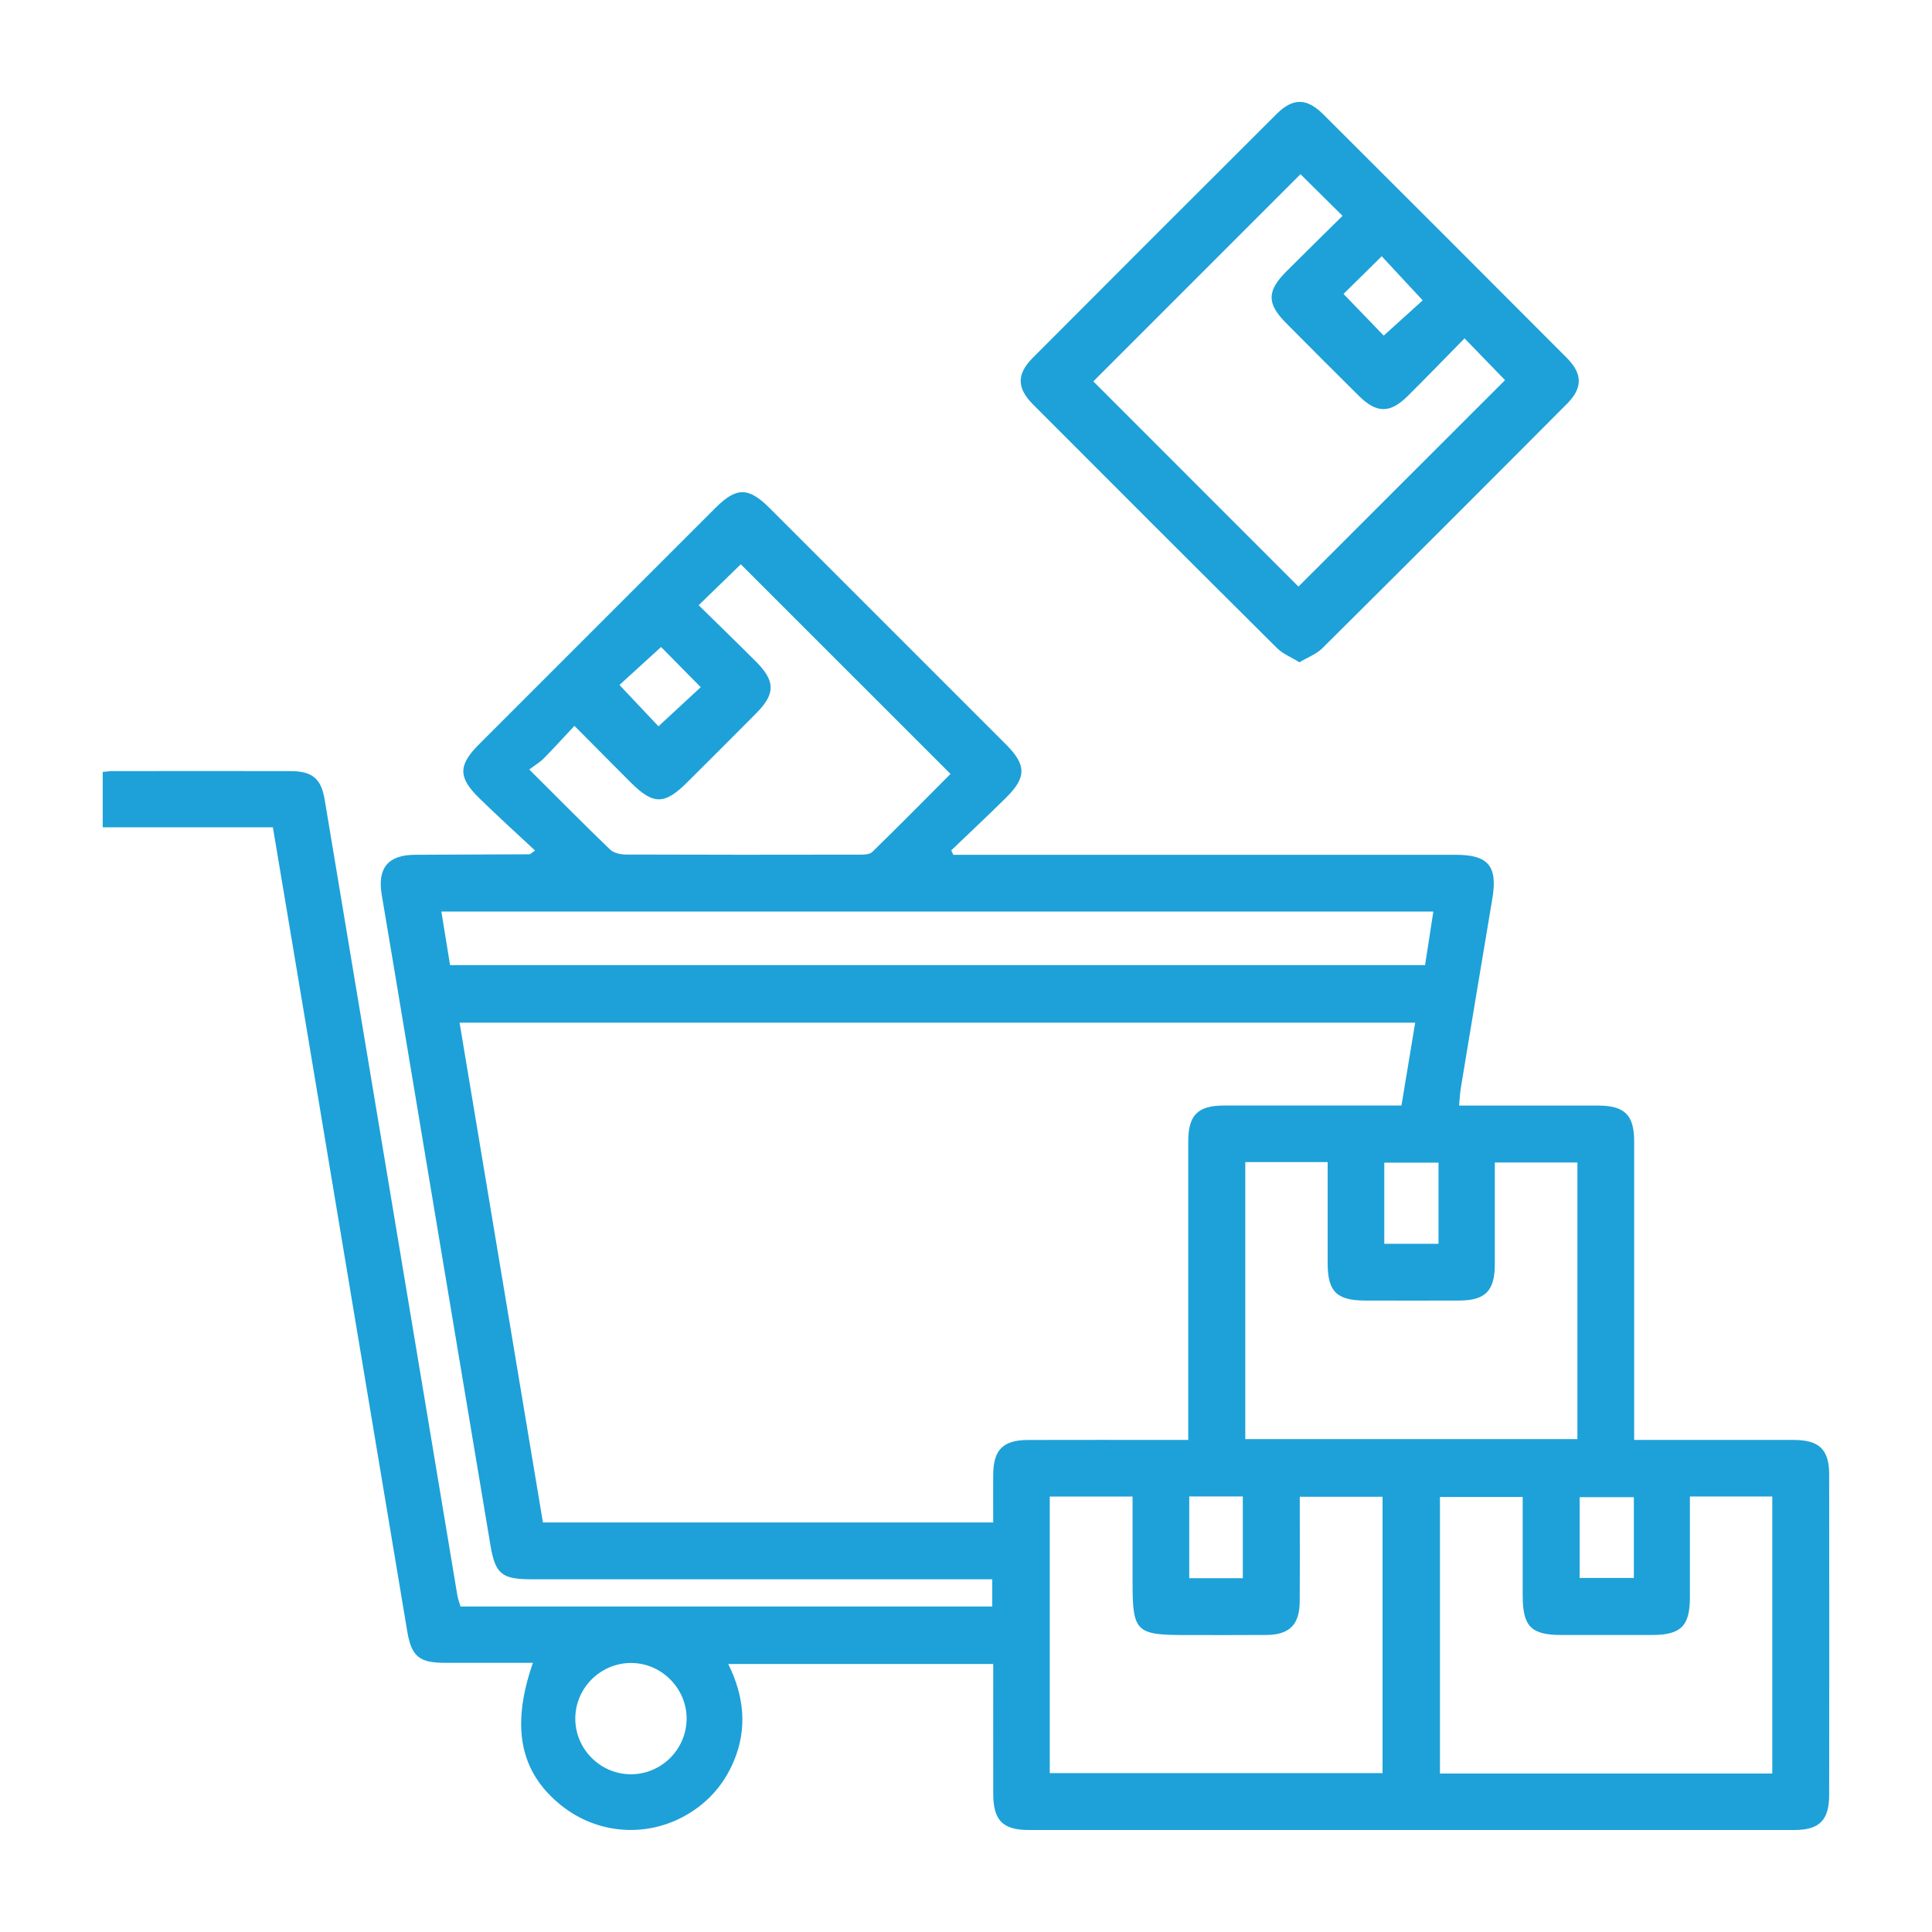
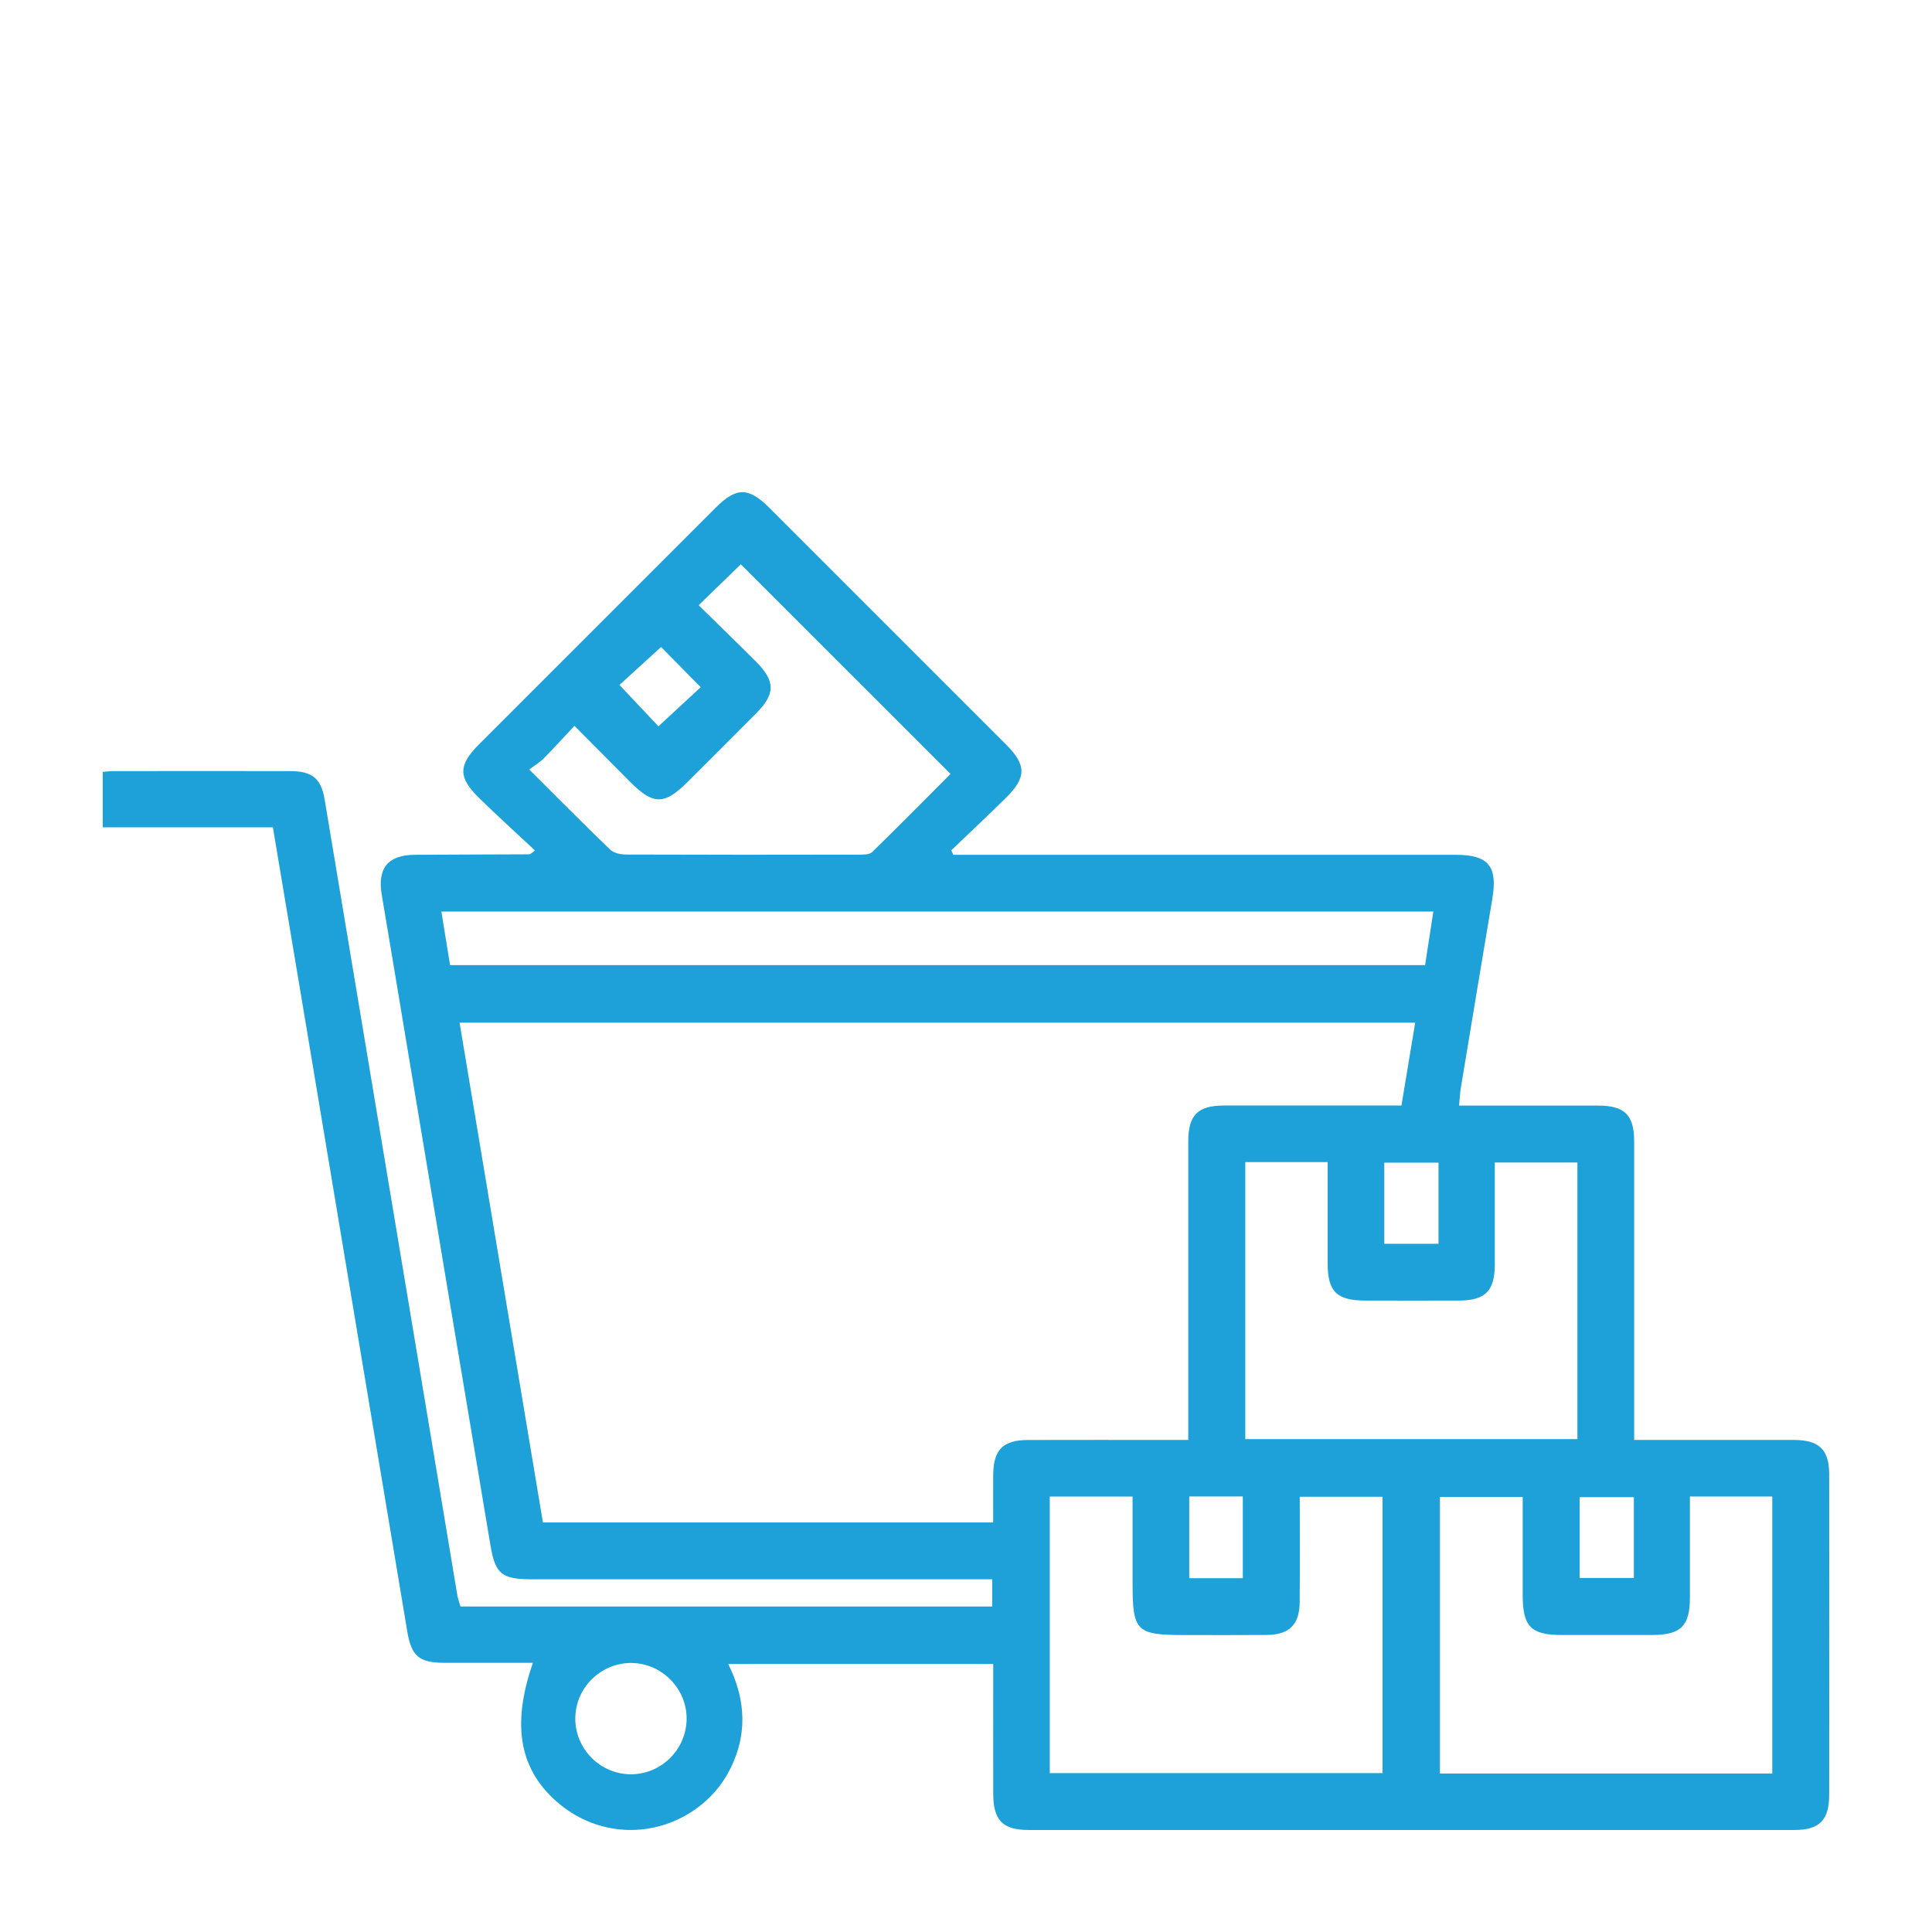
<svg xmlns="http://www.w3.org/2000/svg" id="Layer_1" data-name="Layer 1" viewBox="0 0 512 512">
  <defs>
    <style>
      .cls-1 {
        fill: #1da1d8;
      }
    </style>
  </defs>
  <path class="cls-1" d="m122.04,425.74h140.91v-7.21c-1.81,0-3.47,0-5.12,0-38.92,0-77.84,0-116.77,0-8.05,0-9.79-1.3-11.09-9.04-7.63-45.46-15.2-90.93-22.79-136.4-2-11.97-3.97-23.95-6.01-35.92-1.2-7.07,1.61-10.59,8.74-10.64,10.15-.07,20.3-.08,30.45-.13.11,0,.23-.15,1.44-.99-5.02-4.7-9.96-9.17-14.72-13.82-5.71-5.56-5.69-8.78-.13-14.34,20.88-20.89,41.76-41.78,62.66-62.66,5.57-5.56,8.73-5.55,14.37.08,20.9,20.88,41.78,41.76,62.66,62.66,5.38,5.39,5.41,8.69,0,14.04-4.78,4.73-9.69,9.32-14.55,13.98.18.39.36.79.55,1.18,1.6,0,3.2,0,4.8,0,42.77,0,85.54,0,128.31,0,8.72,0,11.19,3.02,9.72,11.71-2.8,16.67-5.57,33.34-8.33,50.02-.22,1.36-.28,2.74-.47,4.73,2.59,0,4.98,0,7.37,0,9.85,0,19.69-.02,29.54,0,6.95.02,9.48,2.51,9.49,9.43.02,24.46,0,48.92,0,73.38,0,1.69,0,3.38,0,5.8h4.98c12.46,0,24.92-.02,37.38,0,6.69.02,9.31,2.56,9.32,9.12.03,28.31.03,56.61,0,84.92,0,6.68-2.57,9.32-9.13,9.32-67.69.02-135.38.02-203.07,0-6.83,0-9.32-2.59-9.33-9.58-.03-11.36,0-22.73,0-34.41h-70.23c4.16,8.39,5.15,16.99,1.48,25.74-2.45,5.83-6.36,10.47-11.78,13.81-10.75,6.62-24.23,5.78-34.07-2.16-10.83-8.74-13.28-20.75-7.39-37.7-7.94,0-15.69.02-23.45,0-6.68-.02-8.74-1.7-9.85-8.32-9.21-55.01-18.38-110.03-27.56-165.05-2.66-15.9-5.33-31.8-8.05-48.04H27.22v-14.68c.88-.08,1.76-.22,2.63-.22,15.69-.01,31.38-.03,47.08,0,5.81.01,8.18,1.96,9.11,7.55,8.94,53.5,17.85,107.01,26.77,160.51,2.8,16.82,5.59,33.65,8.41,50.47.15.9.5,1.76.81,2.83Zm-.25-154.72c7.43,44.54,14.77,88.57,22.09,132.45h119.33c0-4.41-.03-8.54,0-12.67.06-6.62,2.6-9.17,9.25-9.19,12.46-.04,24.92-.01,37.38-.01h5.06v-4.8c0-24.77-.01-49.53,0-74.3,0-6.97,2.5-9.5,9.38-9.52,11.23-.03,22.46,0,33.69,0,4.4,0,8.81,0,13.43,0,1.25-7.57,2.42-14.64,3.64-21.96H121.79Zm208.22,36.95v73.41h88.02v-73.31h-21.89c0,9.23.02,18.14,0,27.05-.02,6.97-2.52,9.51-9.38,9.54-8.31.03-16.61.02-24.92,0-7.6-.01-9.98-2.36-10-9.84-.02-8.88,0-17.76,0-26.85h-21.83Zm-51.81,161.92h88.19v-73.24h-21.94c0,9.48.05,18.68-.02,27.88-.04,6.02-2.74,8.7-8.76,8.75-7.23.06-14.46.02-21.69.02-12.91,0-13.84-.93-13.84-13.86v-22.84h-21.94v73.29Zm191.47.11v-73.41h-21.83c0,9.1.02,17.98,0,26.86-.02,7.47-2.42,9.83-10.01,9.84-8,.02-16,.01-24,0-8.1-.01-10.29-2.24-10.3-10.47,0-8.71,0-17.42,0-26.11h-21.93v73.29h88.07ZM119.27,255.77h258.39c.75-4.87,1.47-9.49,2.19-14.2H116.97c.79,4.88,1.53,9.41,2.3,14.2Zm20.98-51.85c7.69,7.66,14.49,14.54,21.45,21.24.94.9,2.73,1.29,4.13,1.3,20.62.08,41.23.07,61.85.03,1.17,0,2.75,0,3.46-.69,7.22-7.04,14.3-14.22,20.76-20.7-18.85-18.84-37.29-37.28-55.58-55.56-3.3,3.2-7.01,6.81-11.17,10.85,5.11,5.02,10.17,9.92,15.15,14.9,5.21,5.21,5.23,8.56.12,13.72-6.06,6.12-12.17,12.2-18.27,18.28-6.05,6.04-9.01,6.05-15.03.04-4.85-4.85-9.67-9.72-14.89-14.97-3.03,3.24-5.51,5.97-8.1,8.6-.97.98-2.19,1.7-3.87,2.97Zm27.1,236.78c-8.08-.04-14.75,6.46-14.89,14.5-.14,8.24,6.61,15.05,14.84,15,8.05-.05,14.62-6.65,14.66-14.72.04-8-6.62-14.73-14.61-14.77Zm213.87-132.58h-14.37v21.5h14.37v-21.5Zm-66.06,88.46v21.66h14.2v-21.66h-14.2Zm117.83.18h-14.37v21.42h14.37v-21.42ZM175.19,171.46c-4.16,3.79-7.98,7.28-11.03,10.06,3.72,3.94,7.34,7.78,10.34,10.96,3.65-3.37,7.44-6.89,11.2-10.37-3.67-3.72-7.3-7.4-10.51-10.65Z" />
-   <path class="cls-1" d="m344.38,175.52c-2.22-1.38-4.43-2.24-5.97-3.78-21.6-21.46-43.13-42.99-64.64-64.55-4.34-4.36-4.37-8.05-.06-12.38,21.5-21.57,43.03-43.1,64.59-64.59,4.32-4.31,8-4.29,12.38.08,21.57,21.5,43.1,43.03,64.59,64.6,4.14,4.16,4.17,7.92.06,12.05-21.59,21.69-43.24,43.33-64.95,64.89-1.53,1.52-3.78,2.33-6.02,3.67Zm-.28-20.06c18.25-18.24,36.77-36.75,54.75-54.72-3.16-3.26-6.76-6.98-10.73-11.07-4.89,4.97-9.89,10.15-15,15.22-4.75,4.72-8.28,4.7-13.05-.02-6.45-6.39-12.86-12.82-19.25-19.26-5.13-5.17-5.12-8.48.09-13.69,4.98-4.98,10.01-9.91,14.88-14.72-4.14-4.1-7.89-7.81-11.15-11.04-18.35,18.35-36.79,36.8-54.9,54.91,18.09,18.1,36.53,36.55,54.36,54.38Zm11.94-77.57c3.96,4.1,7.62,7.89,10.66,11.05,3.52-3.18,7.35-6.65,10.33-9.34-3.73-4.02-7.32-7.89-10.86-11.69-3.51,3.46-7.1,7-10.13,9.99Z" />
</svg>